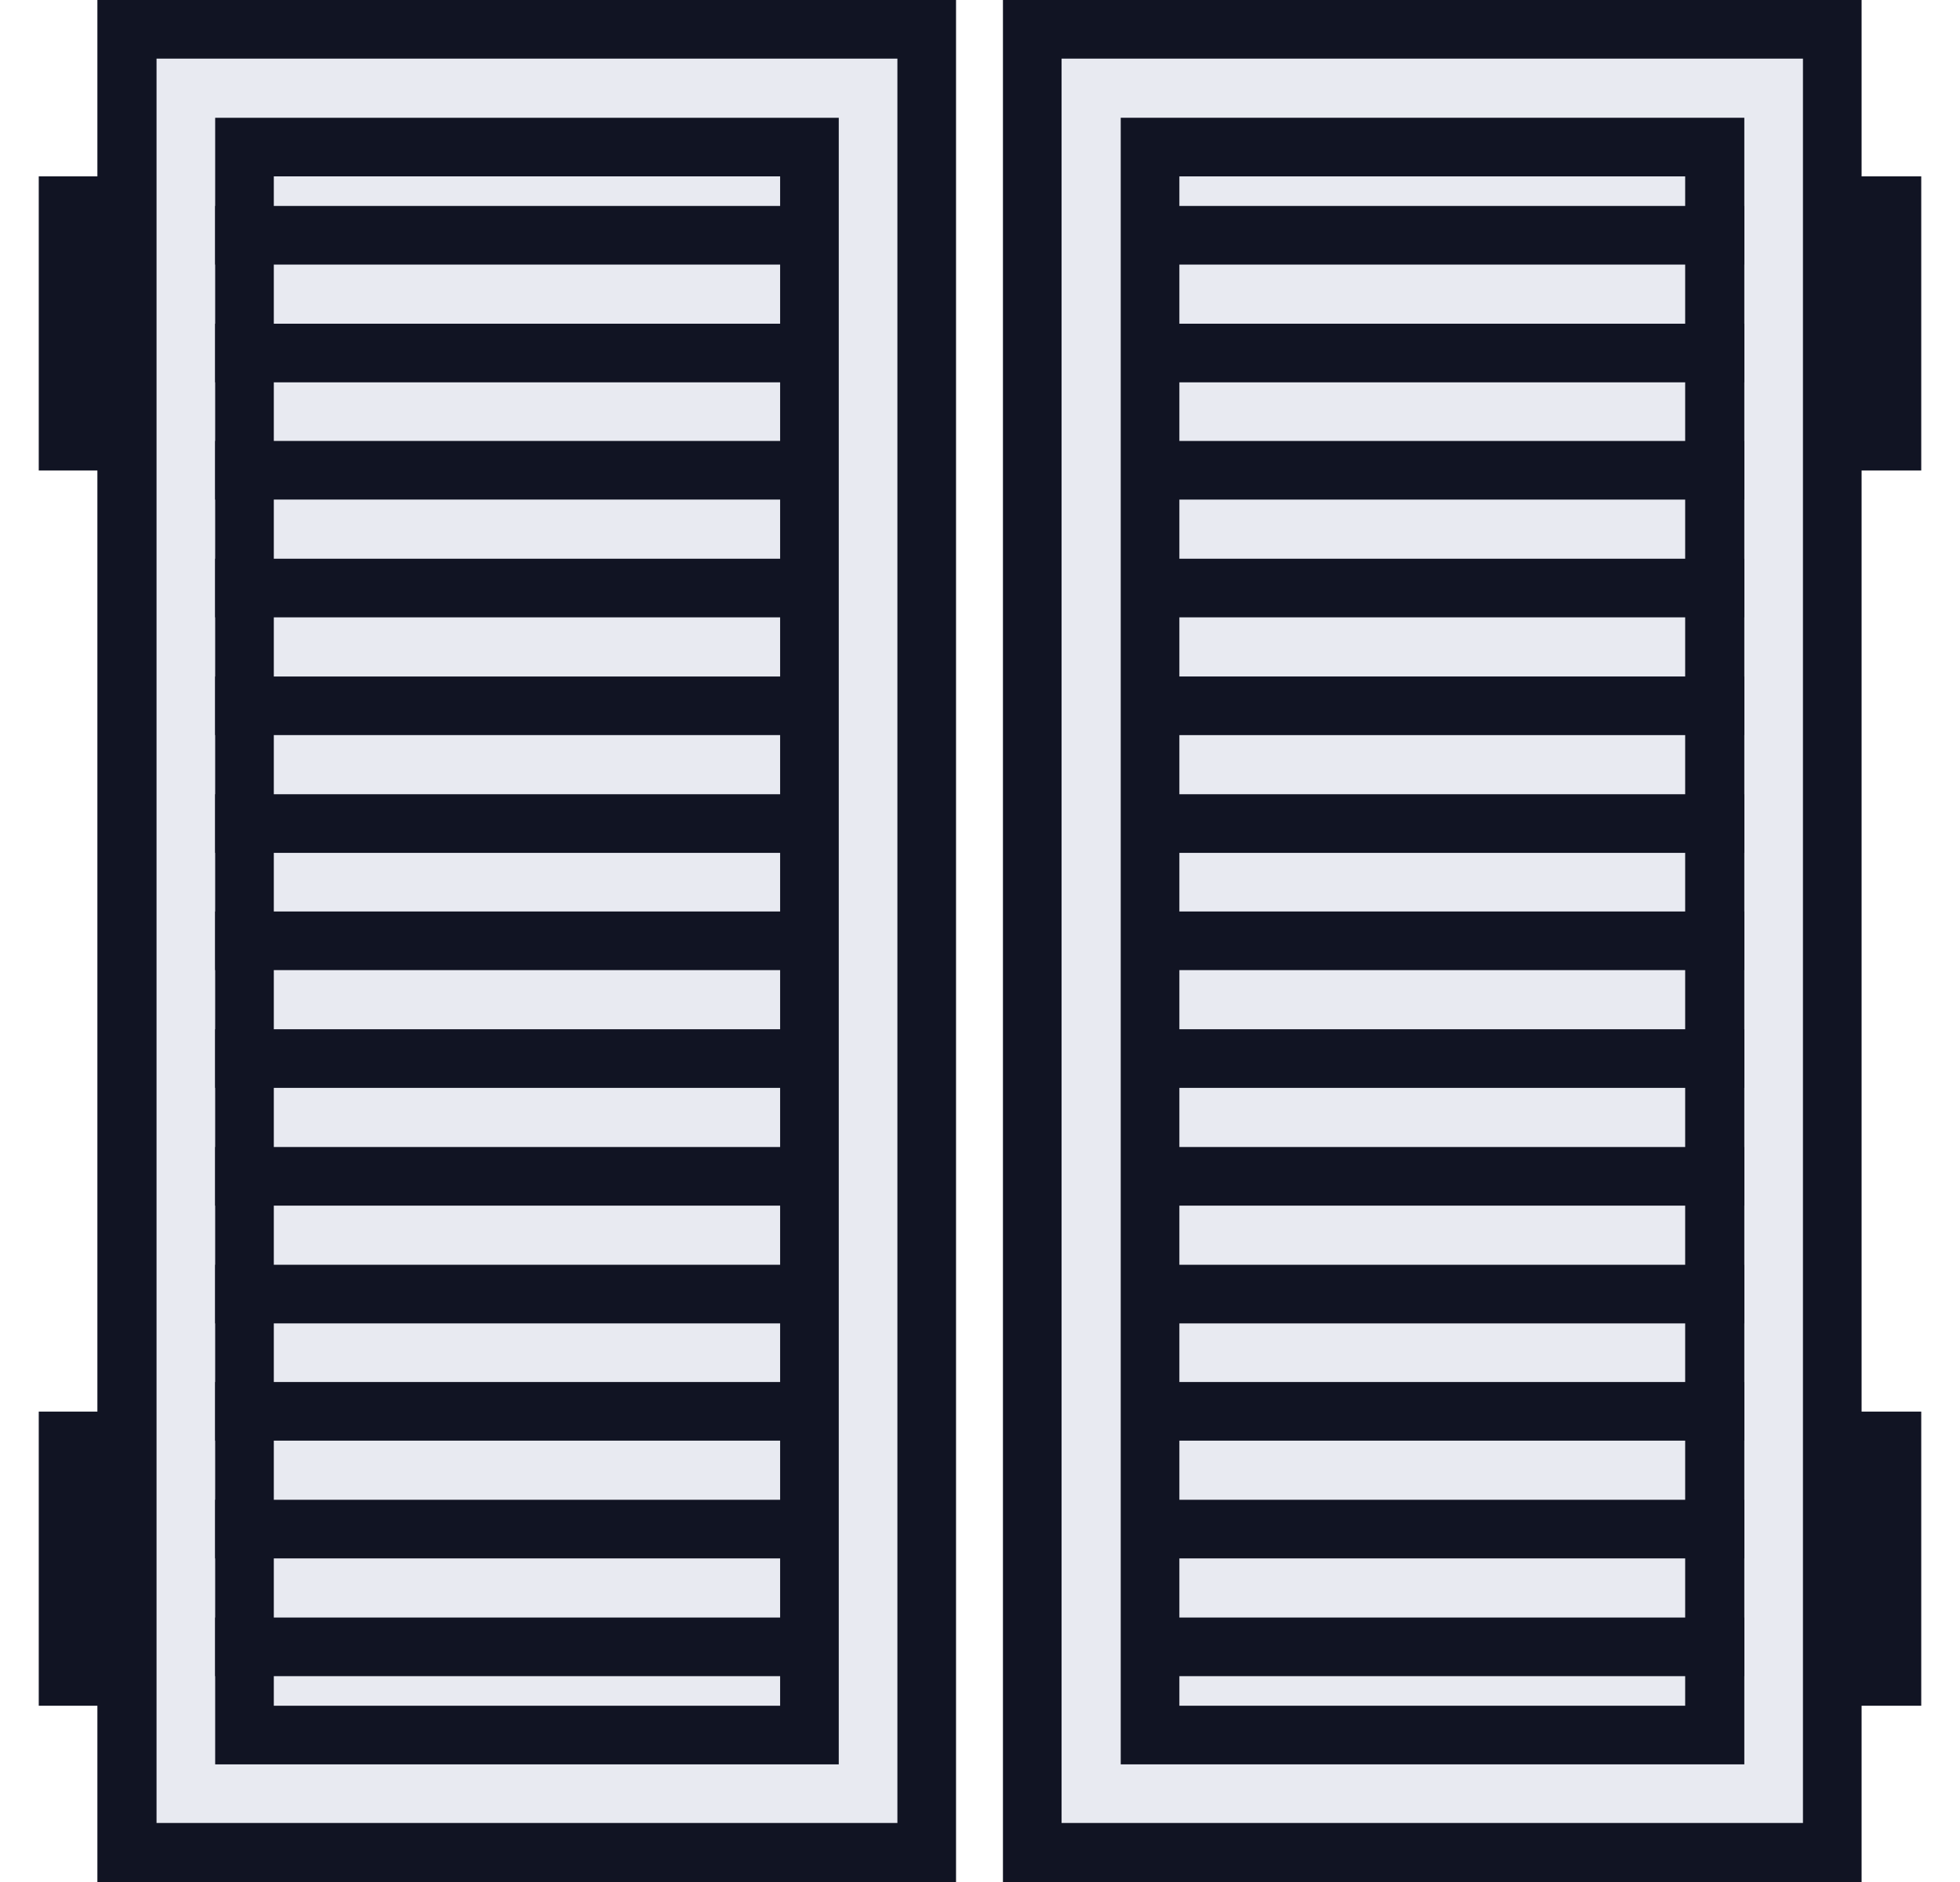
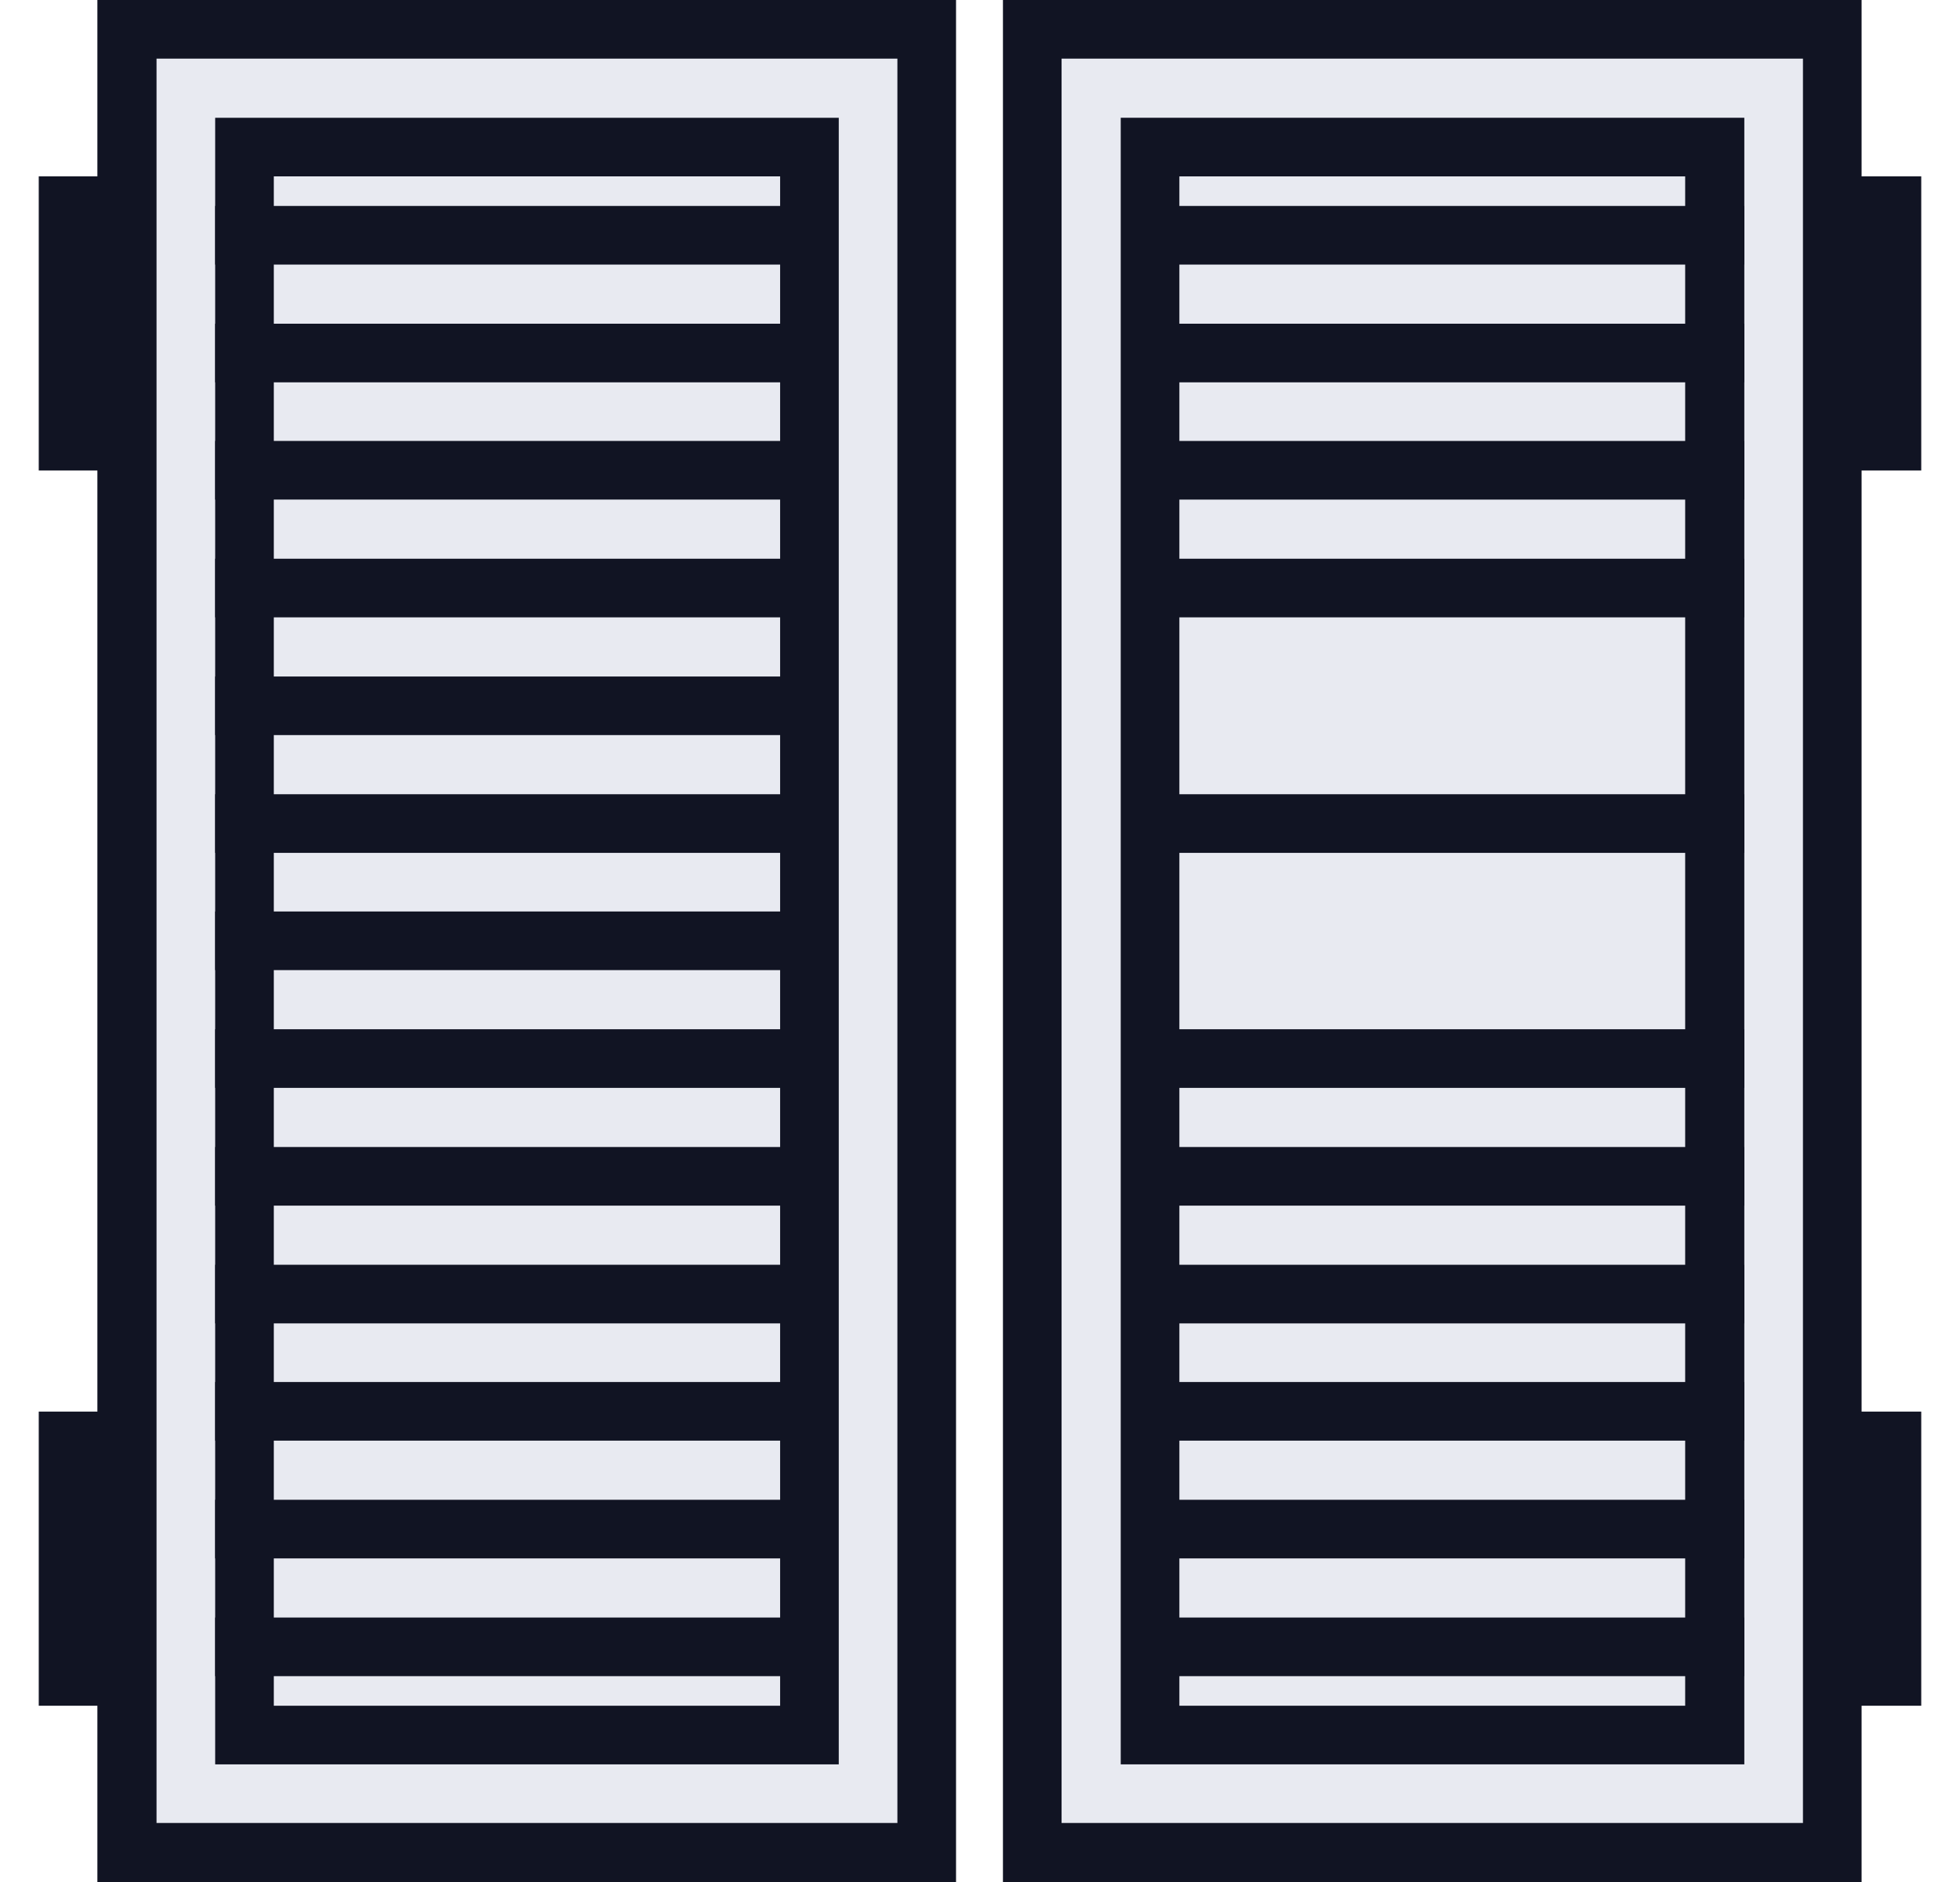
<svg xmlns="http://www.w3.org/2000/svg" xmlns:xlink="http://www.w3.org/1999/xlink" version="1.1" id="Layer_1" x="0px" y="0px" viewBox="0 0 384.4 369.2" style="enable-background:new 0 0 384.4 369.2;" xml:space="preserve">
  <style type="text/css">
	.st0{clip-path:url(#SVGID_2_);}
	.st1{fill:#E8EAF1;}
	.st2{fill:#111423;}
</style>
  <g>
    <defs>
      <rect id="SVGID_1_" x="7.6" width="369.2" height="369.2" />
    </defs>
    <clipPath id="SVGID_2_">
      <use xlink:href="#SVGID_1_" style="overflow:visible;" />
    </clipPath>
    <g class="st0">
      <path class="st1" d="M181.8,5.8H24.9v357.7h156.9V5.8z" />
      <path class="st2" d="M176,11.5v346.1H30.7V11.5H176z M187.6,0H19.1v369.2h168.4V0z" />
      <path class="st1" d="M158.7,28.8H48v311.5h110.8V28.8z" />
      <path class="st2" d="M153,34.6v300H53.7v-300H153z M164.5,23.1H42.2v323h122.3V23.1z" />
      <path class="st2" d="M30.6,34.6H7.5v57.7h23.1V34.6z" />
      <path class="st2" d="M30.6,276.9H7.5v57.7h23.1V276.9z" />
      <path class="st2" d="M157,40.4H42.2v11.5H157V40.4z" />
      <path class="st2" d="M157,63.5H42.2V75H157V63.5z" />
      <path class="st2" d="M157,86.5H42.2v11.5H157V86.5z" />
      <path class="st2" d="M157,109.6H42.2v11.5H157V109.6z" />
      <path class="st2" d="M157,132.7H42.2v11.5H157V132.7z" />
      <path class="st2" d="M157,155.8H42.2v11.5H157V155.8z" />
      <path class="st2" d="M157,178.8H42.2v11.5H157V178.8z" />
      <path class="st2" d="M157,201.9H42.2v11.5H157V201.9z" />
      <path class="st2" d="M157,225H42.2v11.5H157V225z" />
      <path class="st2" d="M157,248.1H42.2v11.5H157V248.1z" />
      <path class="st2" d="M157,271.1H42.2v11.5H157V271.1z" />
      <path class="st2" d="M157,294.2H42.2v11.5H157V294.2z" />
      <path class="st2" d="M157,317.3H42.2v11.5H157V317.3z" />
      <path class="st1" d="M359.4,5.8H202.5v357.7h156.9V5.8z" />
      <path class="st2" d="M353.6,11.5v346.1H208.2V11.5H353.6z M365.1,0H196.7v369.2h168.4V0z" />
      <path class="st1" d="M336.3,28.8H225.5v311.5h110.8V28.8z" />
      <path class="st2" d="M330.5,34.6v300h-99.2v-300H330.5z M342.1,23.1H219.8v323h122.3V23.1z" />
      <path class="st2" d="M376.8,34.6h-23.1v57.7h23.1V34.6z" />
      <path class="st2" d="M376.8,276.9h-23.1v57.7h23.1V276.9z" />
      <path class="st2" d="M342.1,40.4H227.3v11.5h114.8V40.4z" />
      <path class="st2" d="M342.1,63.5H227.3V75h114.8V63.5z" />
      <path class="st2" d="M342.1,86.5H227.3v11.5h114.8V86.5z" />
      <path class="st2" d="M342.1,109.6H227.3v11.5h114.8V109.6z" />
-       <path class="st2" d="M342.1,132.7H227.3v11.5h114.8V132.7z" />
+       <path class="st2" d="M342.1,132.7H227.3h114.8V132.7z" />
      <path class="st2" d="M342.1,155.8H227.3v11.5h114.8V155.8z" />
-       <path class="st2" d="M342.1,178.8H227.3v11.5h114.8V178.8z" />
      <path class="st2" d="M342.1,201.9H227.3v11.5h114.8V201.9z" />
      <path class="st2" d="M342.1,225H227.3v11.5h114.8V225z" />
      <path class="st2" d="M342.1,248.1H227.3v11.5h114.8V248.1z" />
      <path class="st2" d="M342.1,271.1H227.3v11.5h114.8V271.1z" />
      <path class="st2" d="M342.1,294.2H227.3v11.5h114.8V294.2z" />
      <path class="st2" d="M342.1,317.3H227.3v11.5h114.8V317.3z" />
    </g>
  </g>
</svg>